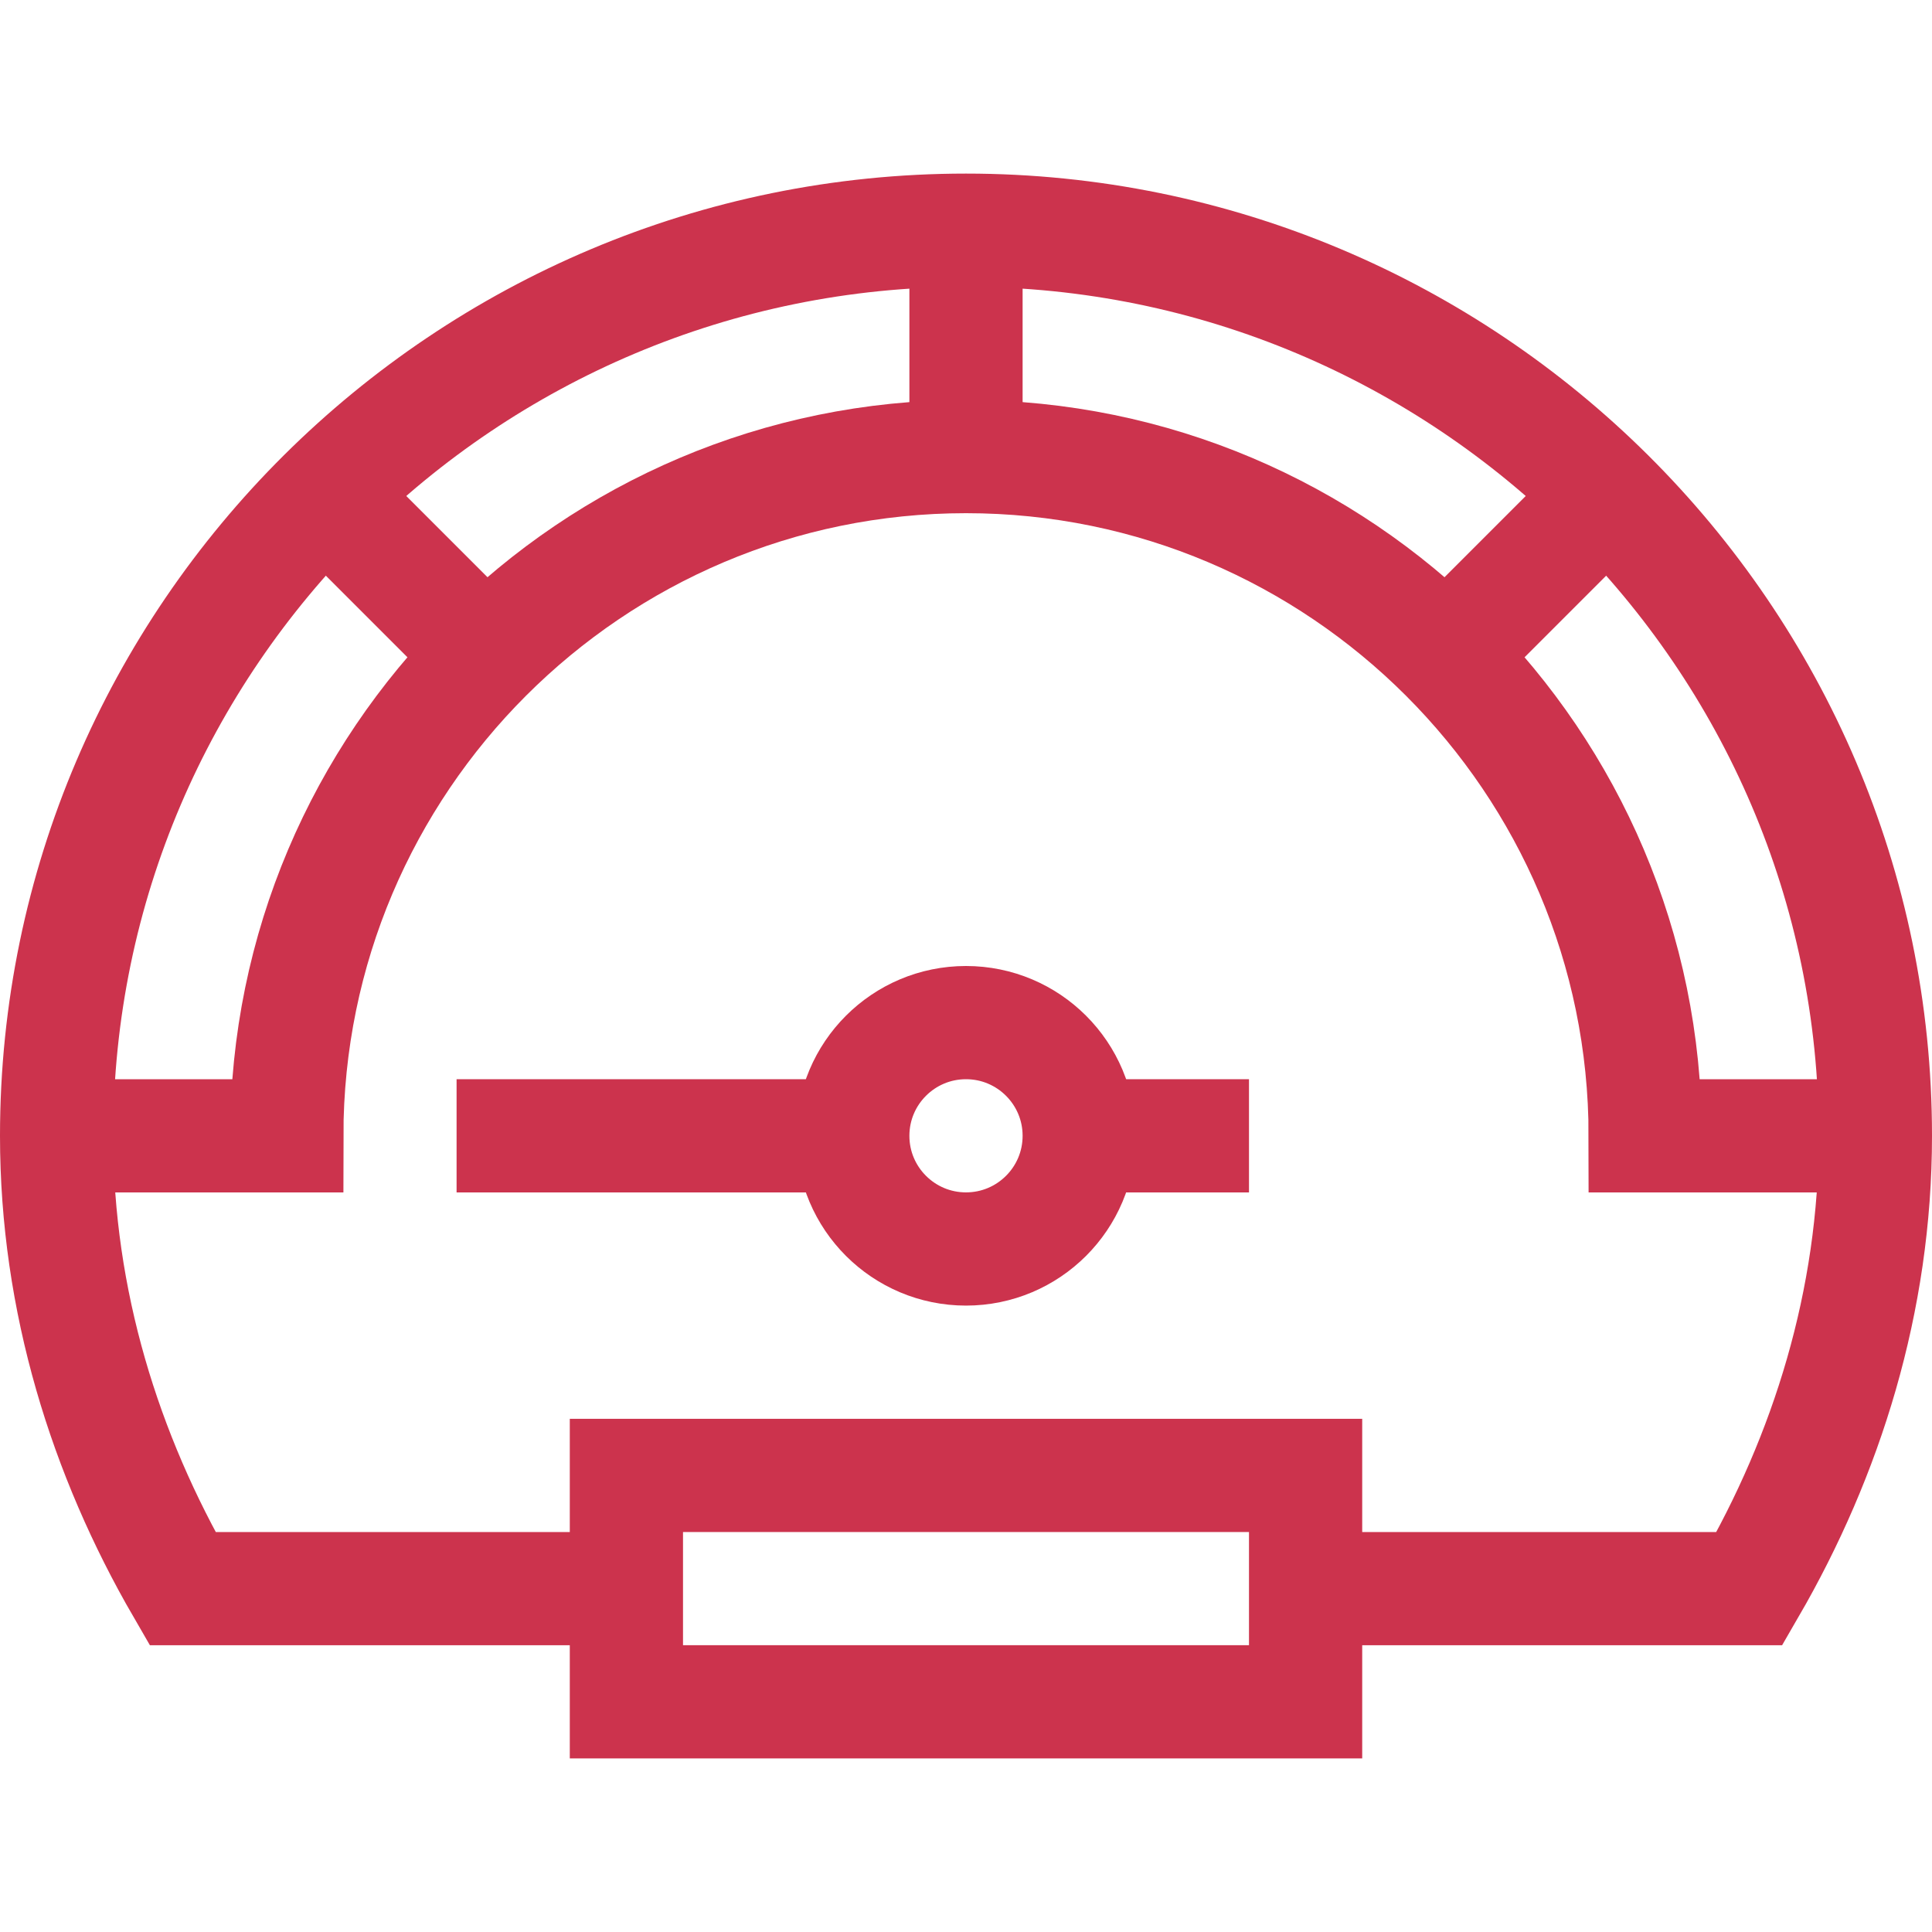
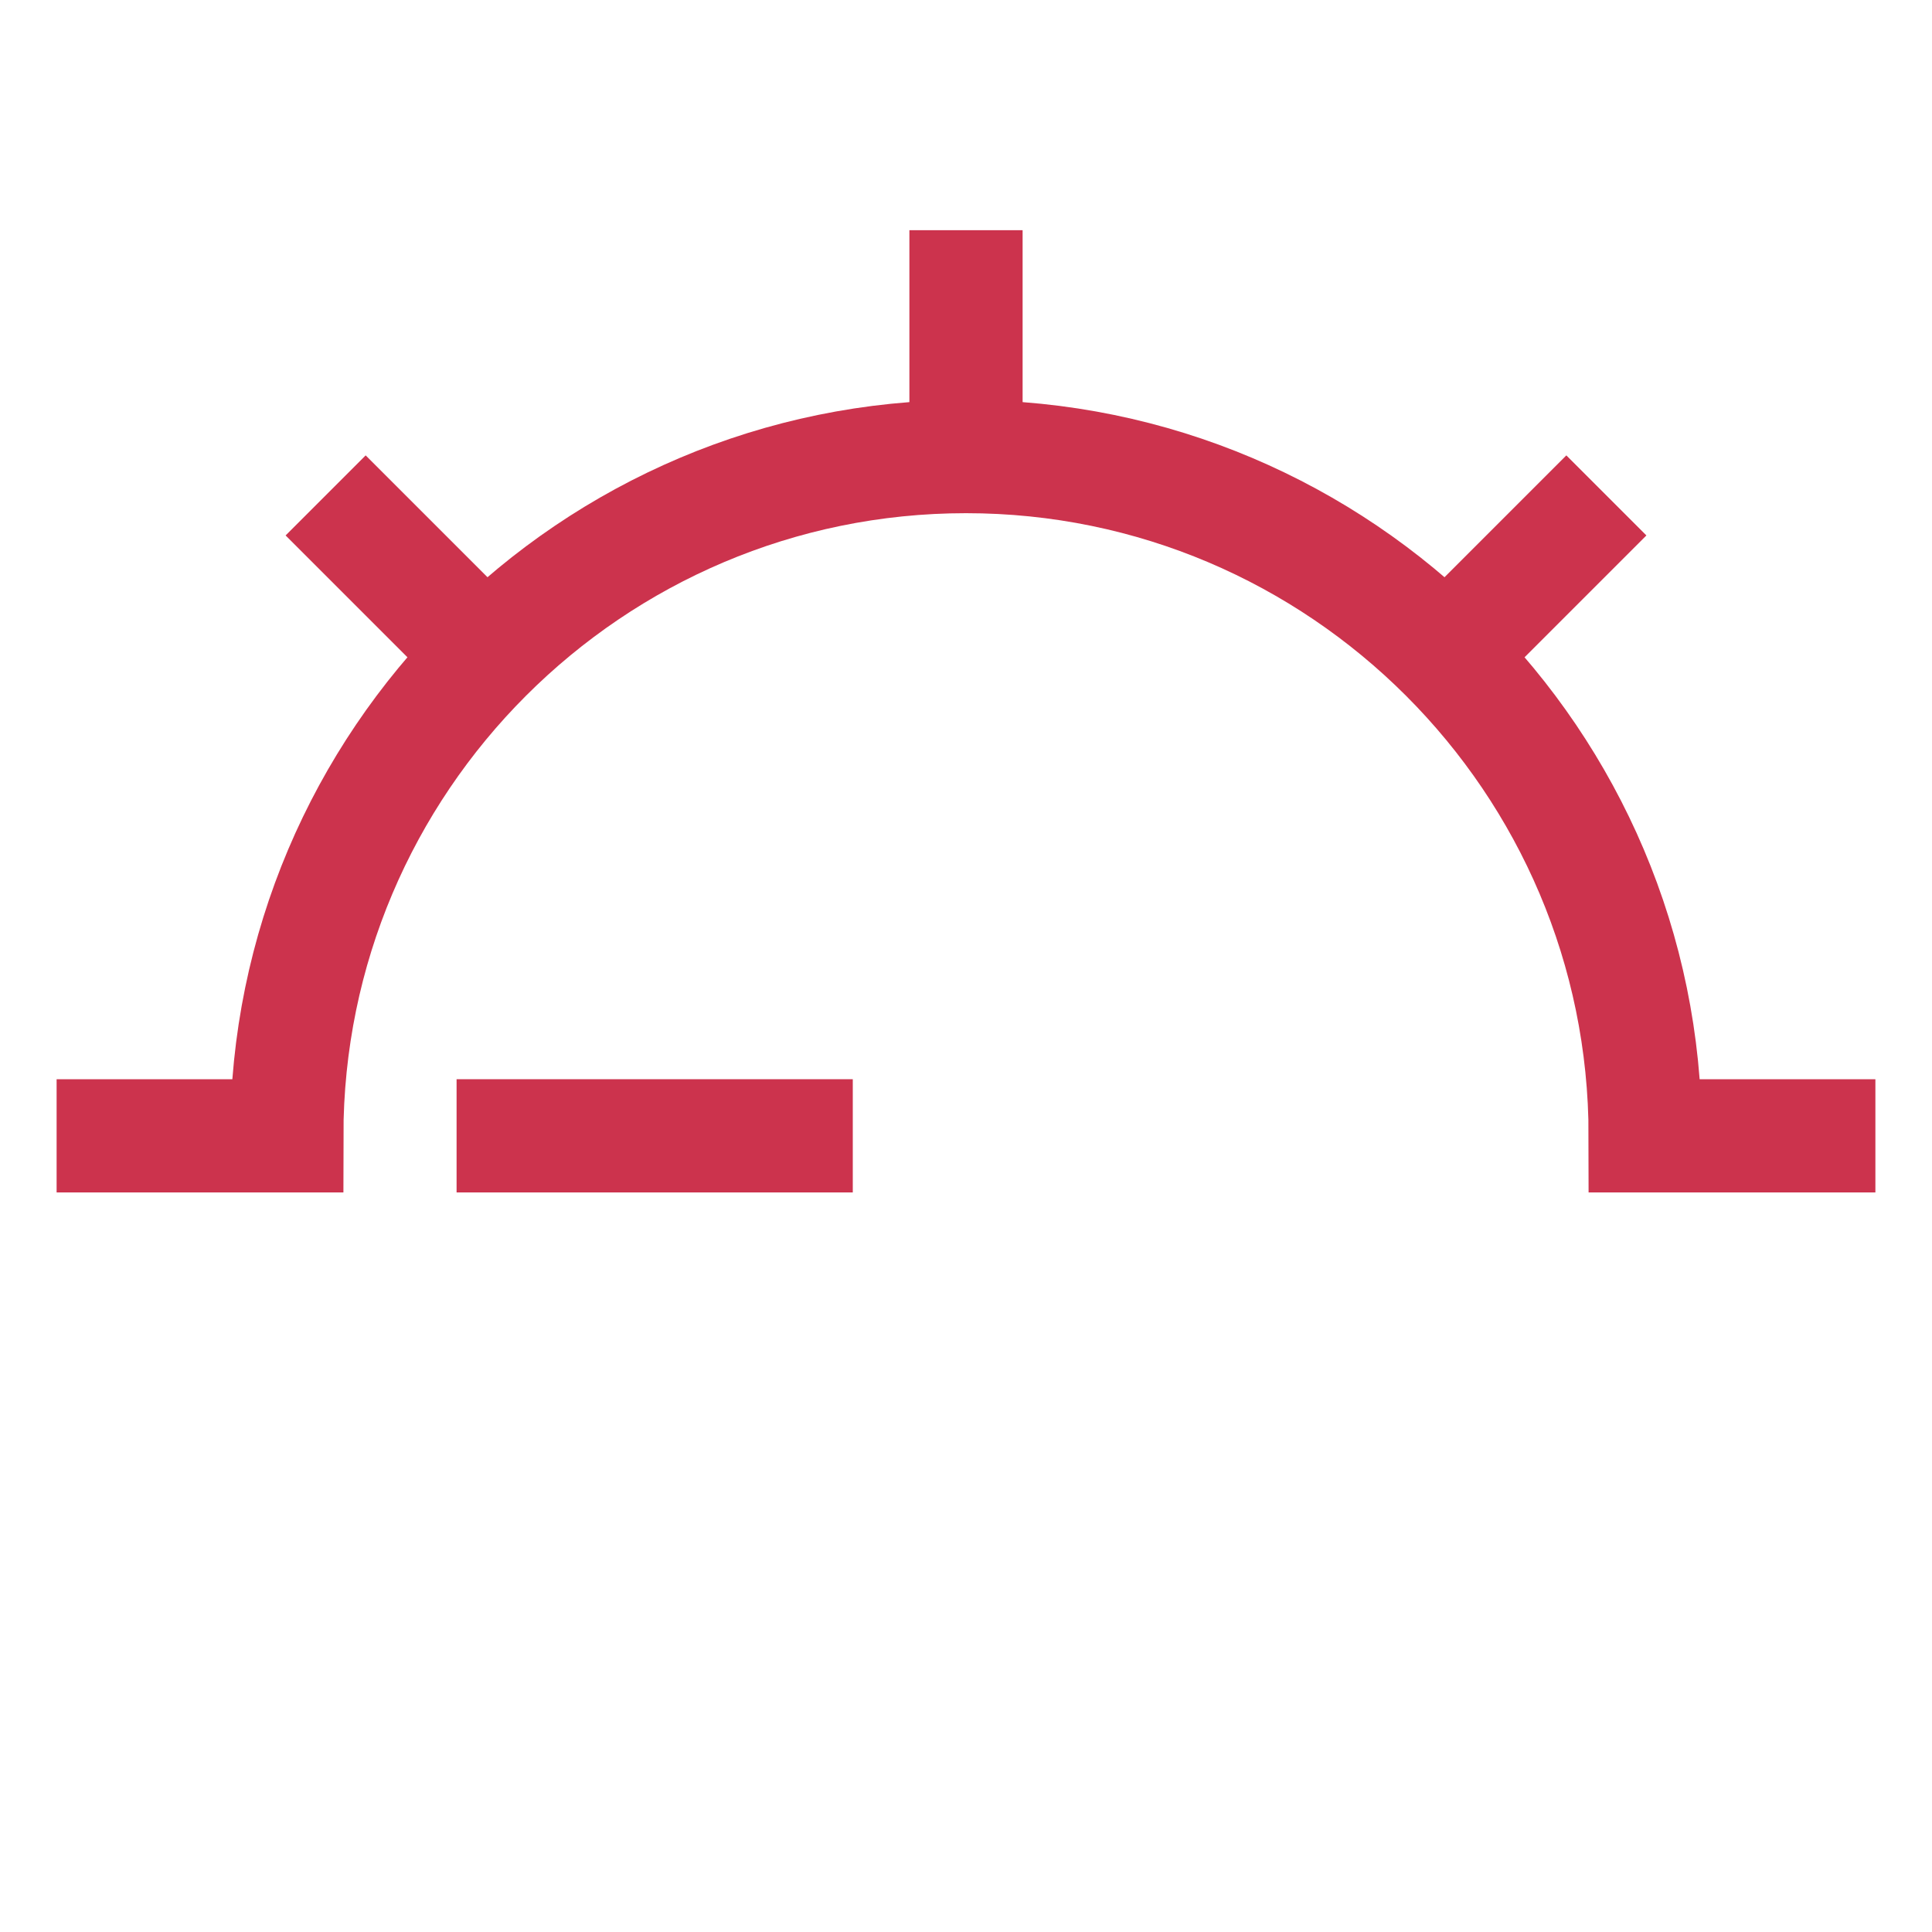
<svg xmlns="http://www.w3.org/2000/svg" width="40" height="40" viewBox="0 0 40 40" fill="none">
  <path d="M1.172 23.516H5.938C5.938 15.761 12.245 9.453 20 9.453C27.755 9.453 34.062 15.761 34.062 23.516H38.828" stroke="#CC334D" stroke-width="2.344" stroke-miterlimit="10" />
  <path d="M29.943 13.572L33.258 10.257" stroke="#CC334D" stroke-width="2.344" stroke-miterlimit="10" />
  <path d="M20 9.453V4.766" stroke="#CC334D" stroke-width="2.344" stroke-miterlimit="10" />
  <path d="M10.057 13.572L6.742 10.257" stroke="#CC334D" stroke-width="2.344" stroke-miterlimit="10" />
-   <path d="M20 25.859C21.294 25.859 22.344 24.81 22.344 23.516C22.344 22.221 21.294 21.172 20 21.172C18.706 21.172 17.656 22.221 17.656 23.516C17.656 24.81 18.706 25.859 20 25.859Z" stroke="#CC334D" stroke-width="2.344" stroke-miterlimit="10" />
  <path d="M9.453 23.516H17.656" stroke="#CC334D" stroke-width="2.344" stroke-miterlimit="10" />
-   <path d="M22.344 23.516H25.859" stroke="#CC334D" stroke-width="2.344" stroke-miterlimit="10" />
-   <path d="M27.031 30.547H12.969V35.234H27.031V30.547Z" stroke="#CC334D" stroke-width="2.344" stroke-miterlimit="10" />
-   <path d="M27.031 32.891H36.221C37.82 30.131 38.828 26.935 38.828 23.516C38.828 13.16 30.355 4.766 20 4.766C9.645 4.766 1.172 13.16 1.172 23.516C1.172 26.935 2.18 30.131 3.779 32.891H12.969" stroke="#CC334D" stroke-width="2.344" stroke-miterlimit="10" />
</svg>